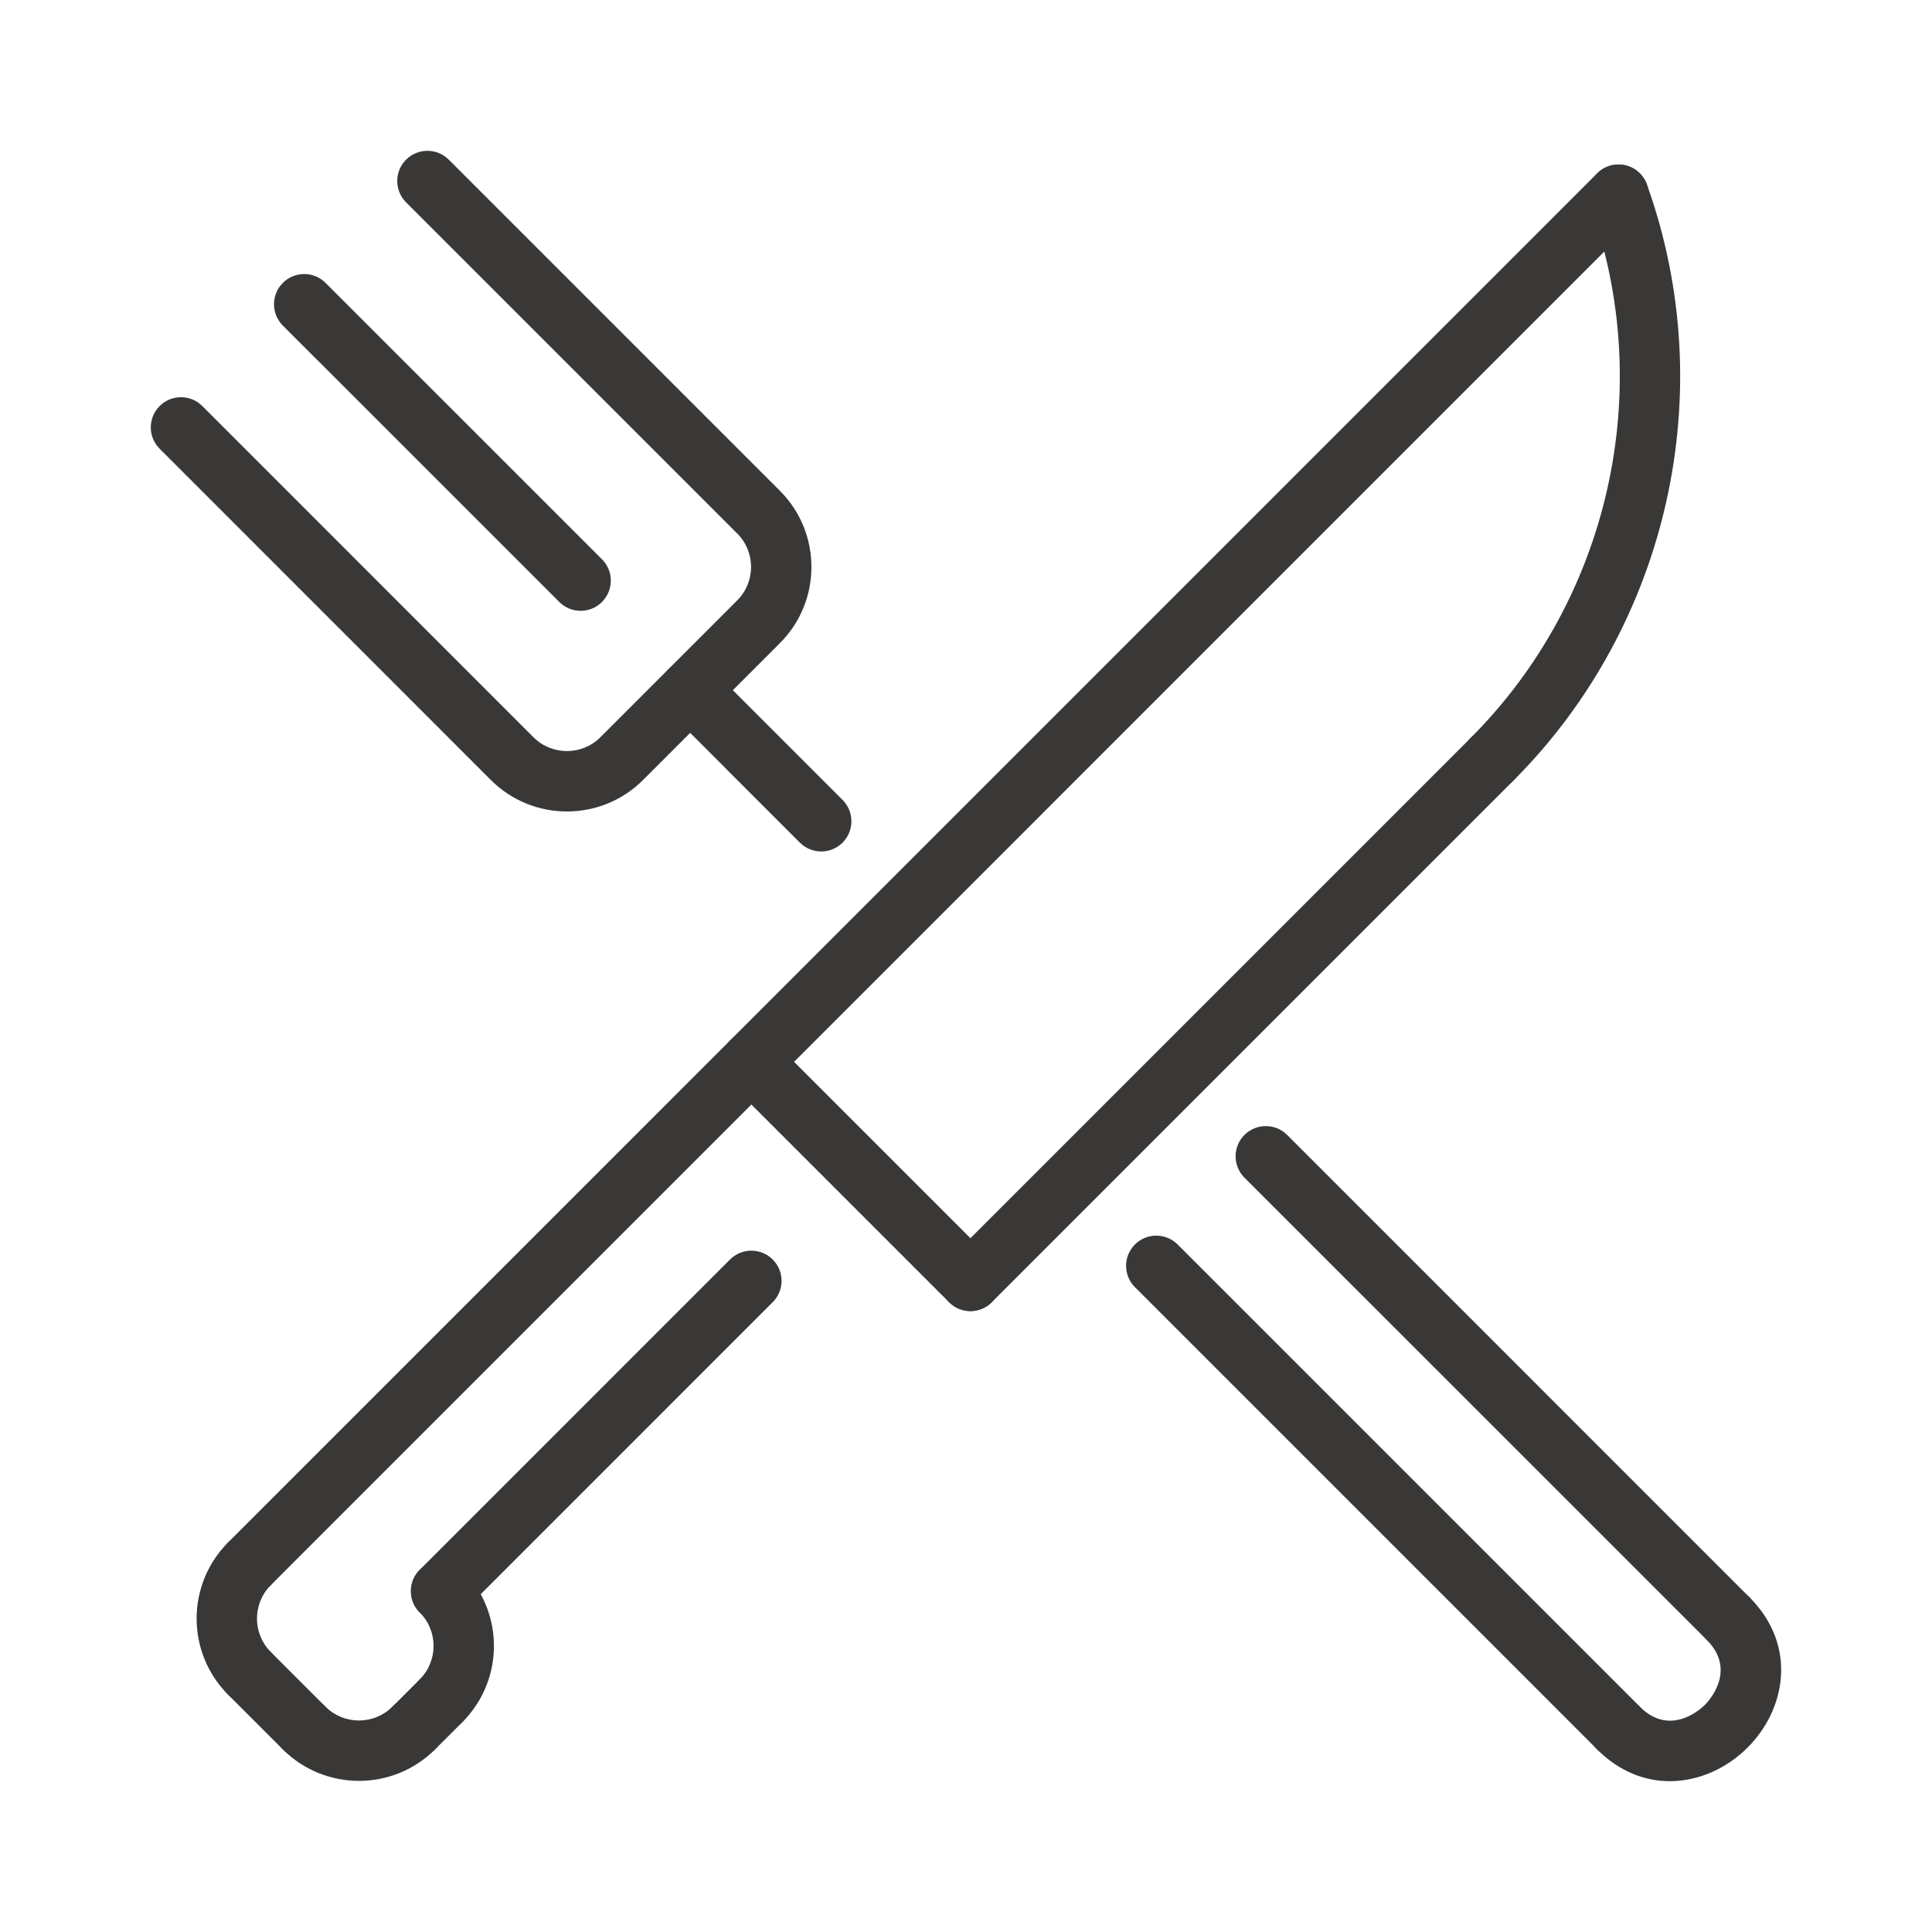
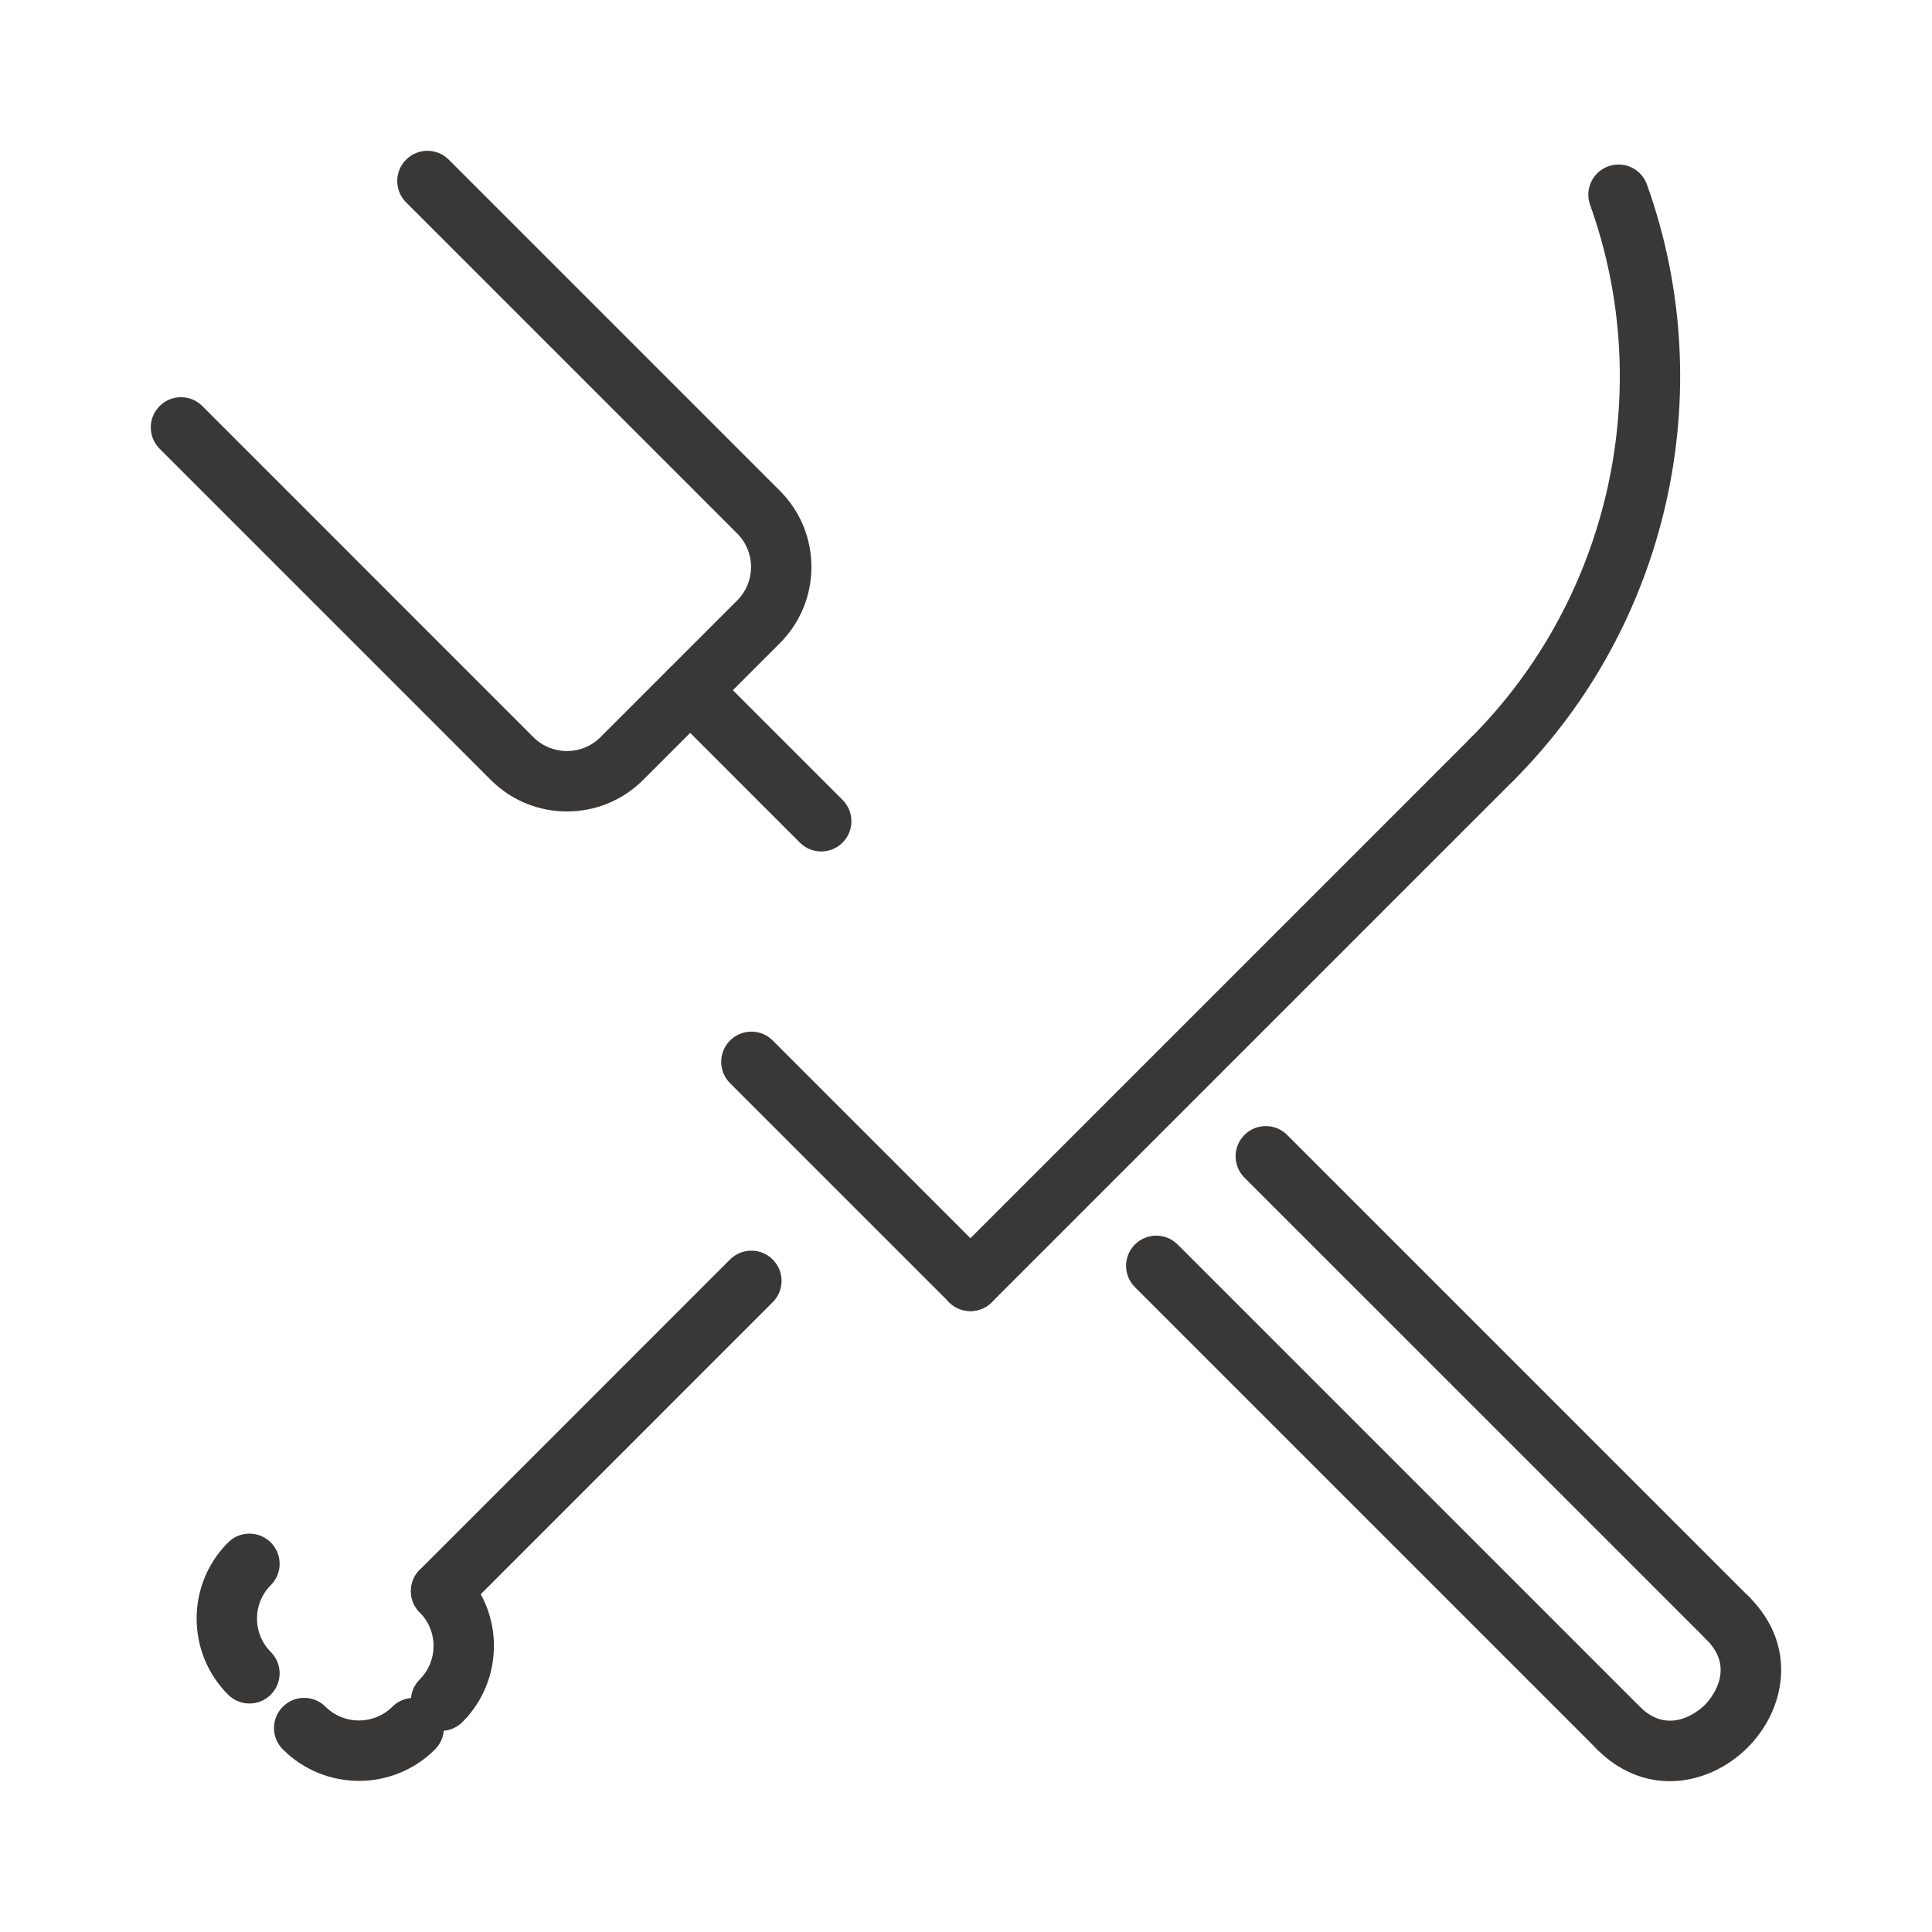
<svg xmlns="http://www.w3.org/2000/svg" width="64" height="64" viewBox="0 0 64 64" fill="none">
  <path d="M55.315 59.004C54.495 59.004 53.649 58.693 52.908 57.953C52.517 57.562 52.517 56.93 52.907 56.537C53.298 56.146 53.93 56.148 54.321 56.537C55.339 57.557 56.363 56.59 56.477 56.476C56.59 56.363 57.554 55.339 56.536 54.322C56.145 53.931 56.145 53.299 56.536 52.908C56.927 52.517 57.559 52.517 57.95 52.908C59.566 54.523 59.144 56.638 57.892 57.89C57.214 58.568 56.283 59.004 55.315 59.004Z" fill="#3A3836" />
  <path d="M18.781 26.881C17.867 26.881 16.954 26.533 16.26 25.838L5.288 14.865C4.897 14.474 4.897 13.842 5.288 13.451C5.679 13.06 6.311 13.06 6.702 13.451L17.673 24.424C18.283 25.031 19.277 25.033 19.887 24.424L24.422 19.889C25.032 19.278 25.032 18.285 24.422 17.674L13.452 6.703C13.061 6.312 13.061 5.68 13.452 5.289C13.843 4.898 14.475 4.898 14.866 5.289L25.837 16.26C27.227 17.651 27.227 19.912 25.837 21.303L21.302 25.838C20.607 26.533 19.694 26.881 18.781 26.881Z" fill="#3A3836" />
-   <path d="M19.234 20.234C18.978 20.234 18.722 20.136 18.527 19.941L9.37 10.785C8.979 10.394 8.979 9.762 9.37 9.371C9.761 8.98 10.393 8.98 10.784 9.371L19.941 18.527C20.332 18.918 20.332 19.55 19.941 19.941C19.746 20.137 19.49 20.234 19.234 20.234Z" fill="#3A3836" />
  <path d="M53.615 58.244C53.359 58.244 53.103 58.146 52.908 57.951L37.596 42.639C37.205 42.248 37.205 41.616 37.596 41.225C37.987 40.834 38.619 40.834 39.01 41.225L54.323 56.538C54.714 56.929 54.714 57.561 54.323 57.952C54.127 58.146 53.871 58.244 53.615 58.244Z" fill="#3A3836" />
  <path d="M57.244 54.615C56.988 54.615 56.732 54.517 56.537 54.322L41.224 39.011C40.833 38.62 40.833 37.987 41.224 37.596C41.615 37.206 42.247 37.206 42.638 37.596L57.951 52.91C58.342 53.3 58.342 53.932 57.951 54.324C57.755 54.519 57.5 54.615 57.244 54.615Z" fill="#3A3836" />
  <path d="M27.204 28.206C26.948 28.206 26.692 28.108 26.497 27.913L22.156 23.57C21.765 23.18 21.765 22.547 22.156 22.157C22.547 21.765 23.179 21.765 23.57 22.157L27.911 26.498C28.302 26.89 28.302 27.521 27.911 27.913C27.715 28.108 27.459 28.206 27.204 28.206Z" fill="#3A3836" />
  <path d="M14.612 53.709C14.356 53.709 14.1 53.611 13.905 53.416C13.514 53.025 13.514 52.393 13.905 52.002L24.183 41.723C24.574 41.332 25.206 41.332 25.597 41.723C25.988 42.114 25.988 42.746 25.597 43.137L15.319 53.416C15.124 53.611 14.868 53.709 14.612 53.709Z" fill="#3A3836" />
  <path d="M32.147 43.431C31.891 43.431 31.635 43.333 31.44 43.138L24.184 35.882C23.793 35.491 23.793 34.859 24.184 34.468C24.575 34.077 25.207 34.077 25.598 34.468L32.854 41.724C33.245 42.115 33.245 42.747 32.854 43.138C32.659 43.333 32.403 43.431 32.147 43.431Z" fill="#3A3836" />
  <path d="M32.147 43.431C31.891 43.431 31.635 43.333 31.44 43.138C31.049 42.746 31.049 42.114 31.44 41.724L48.717 24.447C49.108 24.056 49.74 24.056 50.131 24.447C50.522 24.838 50.522 25.47 50.131 25.861L32.854 43.138C32.659 43.333 32.403 43.431 32.147 43.431Z" fill="#3A3836" />
  <path d="M49.424 26.152C49.168 26.152 48.912 26.055 48.717 25.86C48.326 25.468 48.326 24.837 48.717 24.445C53.319 19.843 54.872 12.912 52.674 6.788C52.487 6.268 52.758 5.694 53.278 5.509C53.798 5.321 54.371 5.591 54.557 6.113C57.015 12.963 55.278 20.715 50.132 25.86C49.936 26.055 49.68 26.152 49.424 26.152Z" fill="#3A3836" />
-   <path d="M8.263 52.803C8.007 52.803 7.751 52.706 7.556 52.511C7.165 52.12 7.165 51.487 7.556 51.096L52.908 5.742C53.299 5.351 53.931 5.351 54.322 5.742C54.713 6.133 54.713 6.765 54.322 7.156L8.97 52.511C8.774 52.706 8.519 52.803 8.263 52.803Z" fill="#3A3836" />
  <path d="M14.612 57.338C14.356 57.338 14.1 57.24 13.905 57.045C13.514 56.654 13.514 56.022 13.905 55.631C14.515 55.02 14.515 54.026 13.905 53.416C13.514 53.025 13.514 52.393 13.905 52.002C14.296 51.611 14.928 51.611 15.319 52.002C16.71 53.393 16.71 55.654 15.319 57.045C15.124 57.24 14.868 57.338 14.612 57.338Z" fill="#3A3836" />
-   <path d="M13.705 58.244C13.449 58.244 13.193 58.146 12.998 57.951C12.607 57.56 12.607 56.928 12.998 56.537L13.905 55.631C14.296 55.24 14.928 55.24 15.319 55.631C15.71 56.022 15.71 56.654 15.319 57.045L14.412 57.951C14.217 58.146 13.961 58.244 13.705 58.244Z" fill="#3A3836" />
-   <path d="M10.077 58.245C9.821 58.245 9.565 58.147 9.37 57.952L7.556 56.138C7.165 55.747 7.165 55.115 7.556 54.724C7.947 54.333 8.579 54.333 8.97 54.724L10.784 56.538C11.175 56.929 11.175 57.561 10.784 57.952C10.588 58.147 10.333 58.245 10.077 58.245Z" fill="#3A3836" />
  <path d="M11.891 58.994C10.978 58.994 10.065 58.646 9.37 57.951C8.979 57.562 8.979 56.928 9.369 56.537C9.76 56.146 10.393 56.146 10.783 56.537C11.393 57.146 12.386 57.146 12.998 56.537C13.388 56.146 14.022 56.146 14.412 56.537C14.802 56.928 14.802 57.562 14.411 57.951C13.717 58.646 12.804 58.994 11.891 58.994Z" fill="#3A3836" />
  <path d="M8.263 56.431C8.007 56.431 7.751 56.333 7.556 56.138C6.166 54.748 6.166 52.486 7.556 51.096C7.947 50.706 8.579 50.706 8.97 51.096C9.361 51.487 9.361 52.12 8.97 52.511C8.36 53.12 8.36 54.114 8.97 54.724C9.361 55.114 9.361 55.746 8.97 56.138C8.774 56.333 8.519 56.431 8.263 56.431Z" fill="#3A3836" />
</svg>